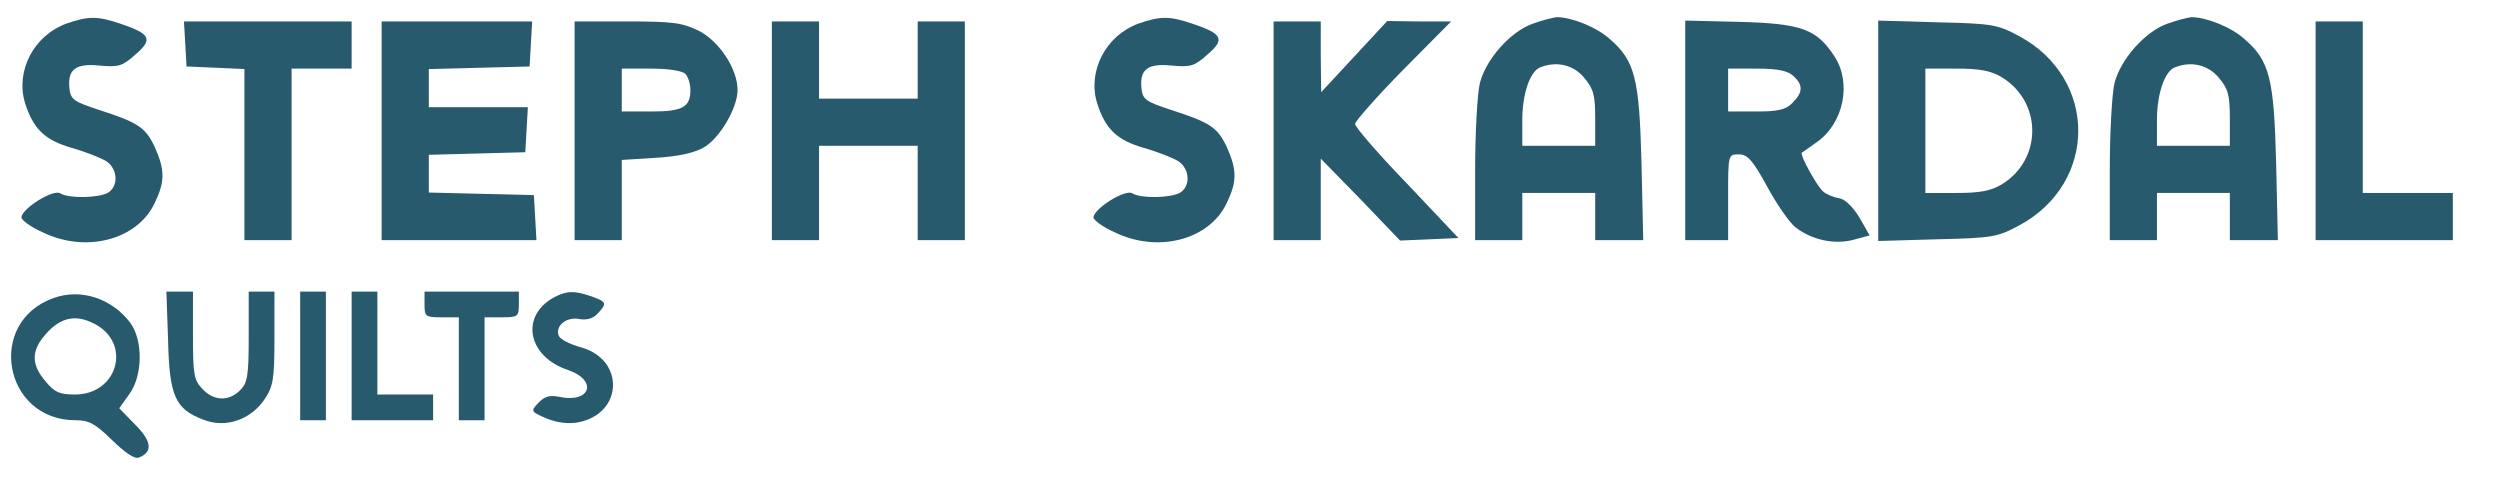
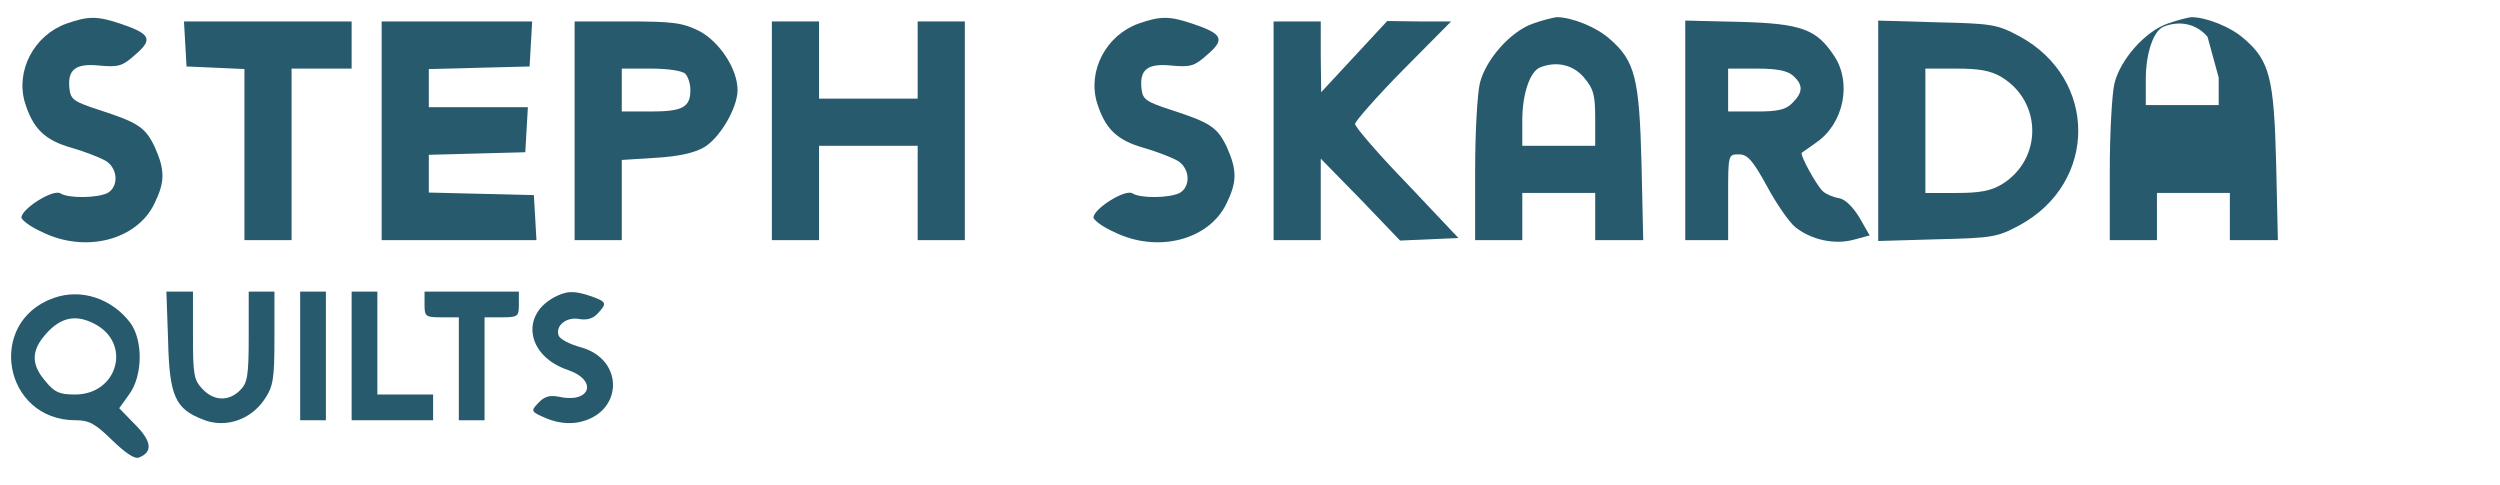
<svg xmlns="http://www.w3.org/2000/svg" version="1.0" width="583pt" height="113pt" viewBox="0 0 583 113" preserveAspectRatio="xMidYMid meet">
  <g transform="translate(0,113) scale(0.1,-0.1)" fill="#285a6d" stroke="none">
    <path d="M155 1075 c-75 -27 -119 -109 -97 -184 19 -61 46 -88 110 -106 31 -9 67 -23 80 -31 27 -18 29 -59 3 -74 -24 -12 -91 -13 -110 -1 -16 11 -90 -35 -91 -56 0 -6 21 -22 48 -34 101 -50 221 -19 262 66 25 51 25 78 1 132 -22 46 -38 57 -131 87 -58 19 -65 24 -68 49 -5 45 14 60 71 54 44 -4 53 -1 83 26 41 35 35 48 -33 71 -56 19 -76 19 -128 1z" />
    <path d="M2655 1075 c-75 -27 -119 -109 -97 -184 19 -61 46 -88 110 -106 31 -9 67 -23 80 -31 27 -18 29 -59 3 -74 -24 -12 -91 -13 -110 -1 -16 11 -90 -35 -91 -56 0 -6 21 -22 48 -34 101 -50 221 -19 262 66 25 51 25 78 1 132 -22 46 -38 57 -131 87 -58 19 -65 24 -68 49 -5 45 14 60 71 54 44 -4 53 -1 83 26 41 35 35 48 -33 71 -56 19 -76 19 -128 1z" />
    <path d="M3575 1075 c-52 -18 -110 -83 -124 -139 -6 -25 -11 -117 -11 -205 l0 -161 55 0 55 0 0 55 0 55 85 0 85 0 0 -55 0 -55 56 0 56 0 -4 178 c-5 199 -15 240 -74 291 -31 28 -89 51 -124 51 -8 -1 -33 -7 -55 -15z m119 -126 c22 -26 26 -40 26 -95 l0 -64 -85 0 -85 0 0 60 c0 61 18 114 42 123 38 15 77 6 102 -24z" />
-     <path d="M5055 1075 c-52 -18 -110 -83 -124 -139 -6 -25 -11 -117 -11 -205 l0 -161 55 0 55 0 0 55 0 55 85 0 85 0 0 -55 0 -55 56 0 56 0 -4 178 c-5 199 -15 240 -74 291 -31 28 -89 51 -124 51 -8 -1 -33 -7 -55 -15z m119 -126 c22 -26 26 -40 26 -95 l0 -64 -85 0 -85 0 0 60 c0 61 18 114 42 123 38 15 77 6 102 -24z" />
+     <path d="M5055 1075 c-52 -18 -110 -83 -124 -139 -6 -25 -11 -117 -11 -205 l0 -161 55 0 55 0 0 55 0 55 85 0 85 0 0 -55 0 -55 56 0 56 0 -4 178 c-5 199 -15 240 -74 291 -31 28 -89 51 -124 51 -8 -1 -33 -7 -55 -15z m119 -126 l0 -64 -85 0 -85 0 0 60 c0 61 18 114 42 123 38 15 77 6 102 -24z" />
    <path d="M432 1028 l3 -53 68 -3 67 -3 0 -199 0 -200 55 0 55 0 0 200 0 200 70 0 70 0 0 55 0 55 -196 0 -195 0 3 -52z" />
    <path d="M890 825 l0 -255 181 0 180 0 -3 53 -3 52 -122 3 -123 3 0 44 0 44 113 3 112 3 3 53 3 52 -115 0 -116 0 0 45 0 44 118 3 117 3 3 53 3 52 -175 0 -176 0 0 -255z" />
    <path d="M1340 825 l0 -255 55 0 55 0 0 94 0 93 79 5 c52 3 89 11 112 24 37 21 79 92 79 134 0 49 -42 113 -90 138 -39 19 -60 22 -167 22 l-123 0 0 -255z m258 133 c7 -7 12 -24 12 -38 0 -40 -18 -50 -92 -50 l-68 0 0 50 0 50 68 0 c40 0 73 -5 80 -12z" />
    <path d="M1800 825 l0 -255 55 0 55 0 0 110 0 110 115 0 115 0 0 -110 0 -110 55 0 55 0 0 255 0 255 -55 0 -55 0 0 -90 0 -90 -115 0 -115 0 0 90 0 90 -55 0 -55 0 0 -255z" />
    <path d="M2970 825 l0 -255 55 0 55 0 0 95 0 95 93 -95 92 -96 68 3 68 3 -120 127 c-67 69 -121 132 -121 139 0 6 50 63 112 126 l112 113 -75 0 -74 1 -77 -83 -77 -83 -1 83 0 82 -55 0 -55 0 0 -255z" />
    <path d="M3930 826 l0 -256 50 0 50 0 0 100 c0 100 0 100 25 100 20 0 32 -13 66 -75 22 -41 52 -84 66 -95 38 -30 92 -41 136 -29 l37 10 -24 42 c-16 26 -34 43 -48 45 -13 2 -29 9 -36 15 -14 11 -56 87 -50 91 2 1 17 12 34 24 64 44 83 140 41 202 -41 62 -76 75 -219 79 l-128 3 0 -256z m252 127 c23 -21 23 -38 -2 -63 -16 -16 -33 -20 -85 -20 l-65 0 0 50 0 50 67 0 c48 0 72 -5 85 -17z" />
    <path d="M4380 825 l0 -257 138 4 c129 3 140 5 192 33 182 99 182 341 0 440 -52 28 -63 30 -192 33 l-138 4 0 -257z m288 125 c95 -58 95 -192 0 -250 -25 -15 -51 -20 -105 -20 l-73 0 0 145 0 145 73 0 c54 0 80 -5 105 -20z" />
-     <path d="M5400 825 l0 -255 160 0 160 0 0 55 0 55 -105 0 -105 0 0 200 0 200 -55 0 -55 0 0 -255z" />
    <path d="M125 435 c-158 -56 -117 -285 51 -285 32 0 46 -8 85 -46 32 -31 53 -45 63 -41 33 13 30 38 -9 77 l-37 38 23 32 c32 43 33 126 3 167 -43 57 -115 81 -179 58z m95 -60 c88 -45 55 -165 -45 -165 -36 0 -48 5 -69 31 -32 37 -33 68 -5 103 36 45 73 55 119 31z" />
    <path d="M392 336 c3 -131 17 -160 83 -185 51 -20 110 0 142 48 20 30 23 46 23 142 l0 109 -30 0 -30 0 0 -105 c0 -92 -3 -108 -20 -125 -27 -27 -62 -25 -88 3 -20 21 -22 34 -22 125 l0 102 -31 0 -31 0 4 -114z" />
    <path d="M700 300 l0 -150 30 0 30 0 0 150 0 150 -30 0 -30 0 0 -150z" />
    <path d="M820 300 l0 -150 95 0 95 0 0 30 0 30 -65 0 -65 0 0 120 0 120 -30 0 -30 0 0 -150z" />
    <path d="M990 420 c0 -28 2 -30 40 -30 l40 0 0 -120 0 -120 30 0 30 0 0 120 0 120 40 0 c38 0 40 2 40 30 l0 30 -110 0 -110 0 0 -30z" />
    <path d="M1291 436 c-79 -44 -60 -138 34 -169 71 -25 51 -79 -23 -62 -21 4 -33 0 -47 -15 -18 -19 -17 -20 20 -36 25 -10 50 -13 73 -9 105 20 110 146 7 175 -26 7 -49 19 -52 27 -9 23 18 45 48 39 18 -3 32 1 43 13 22 24 21 27 -15 40 -41 14 -58 13 -88 -3z" />
  </g>
</svg>